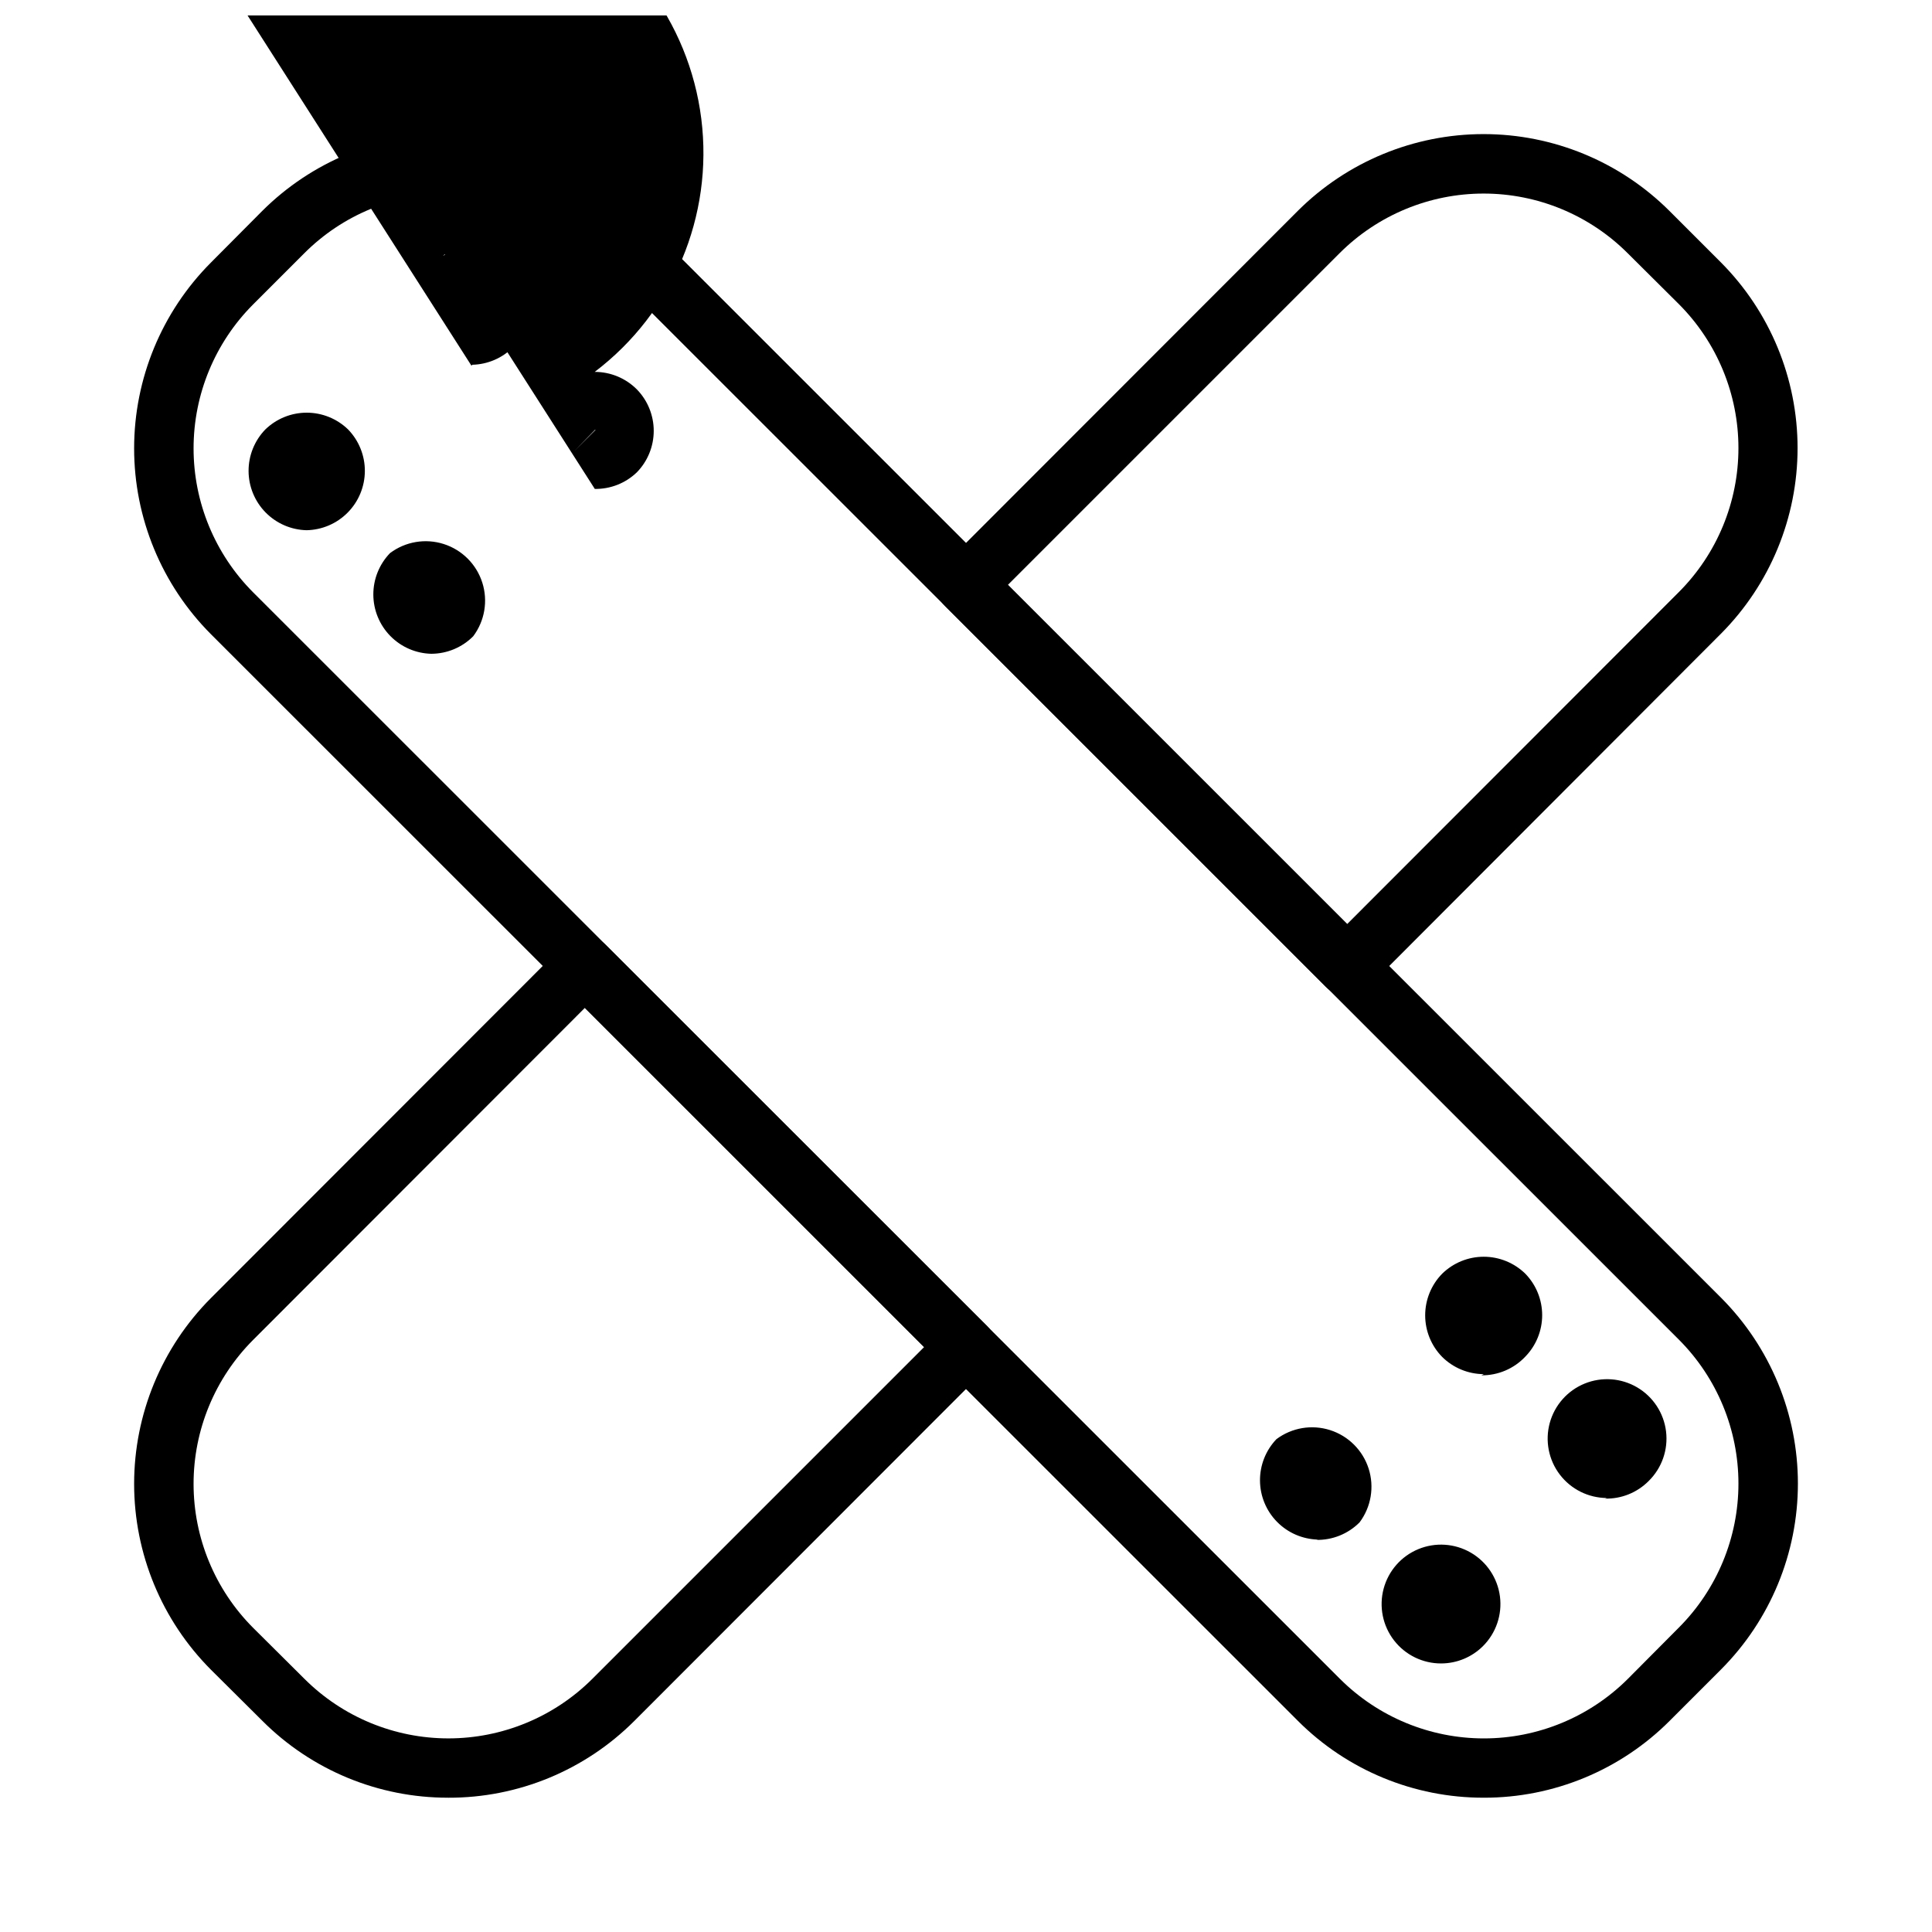
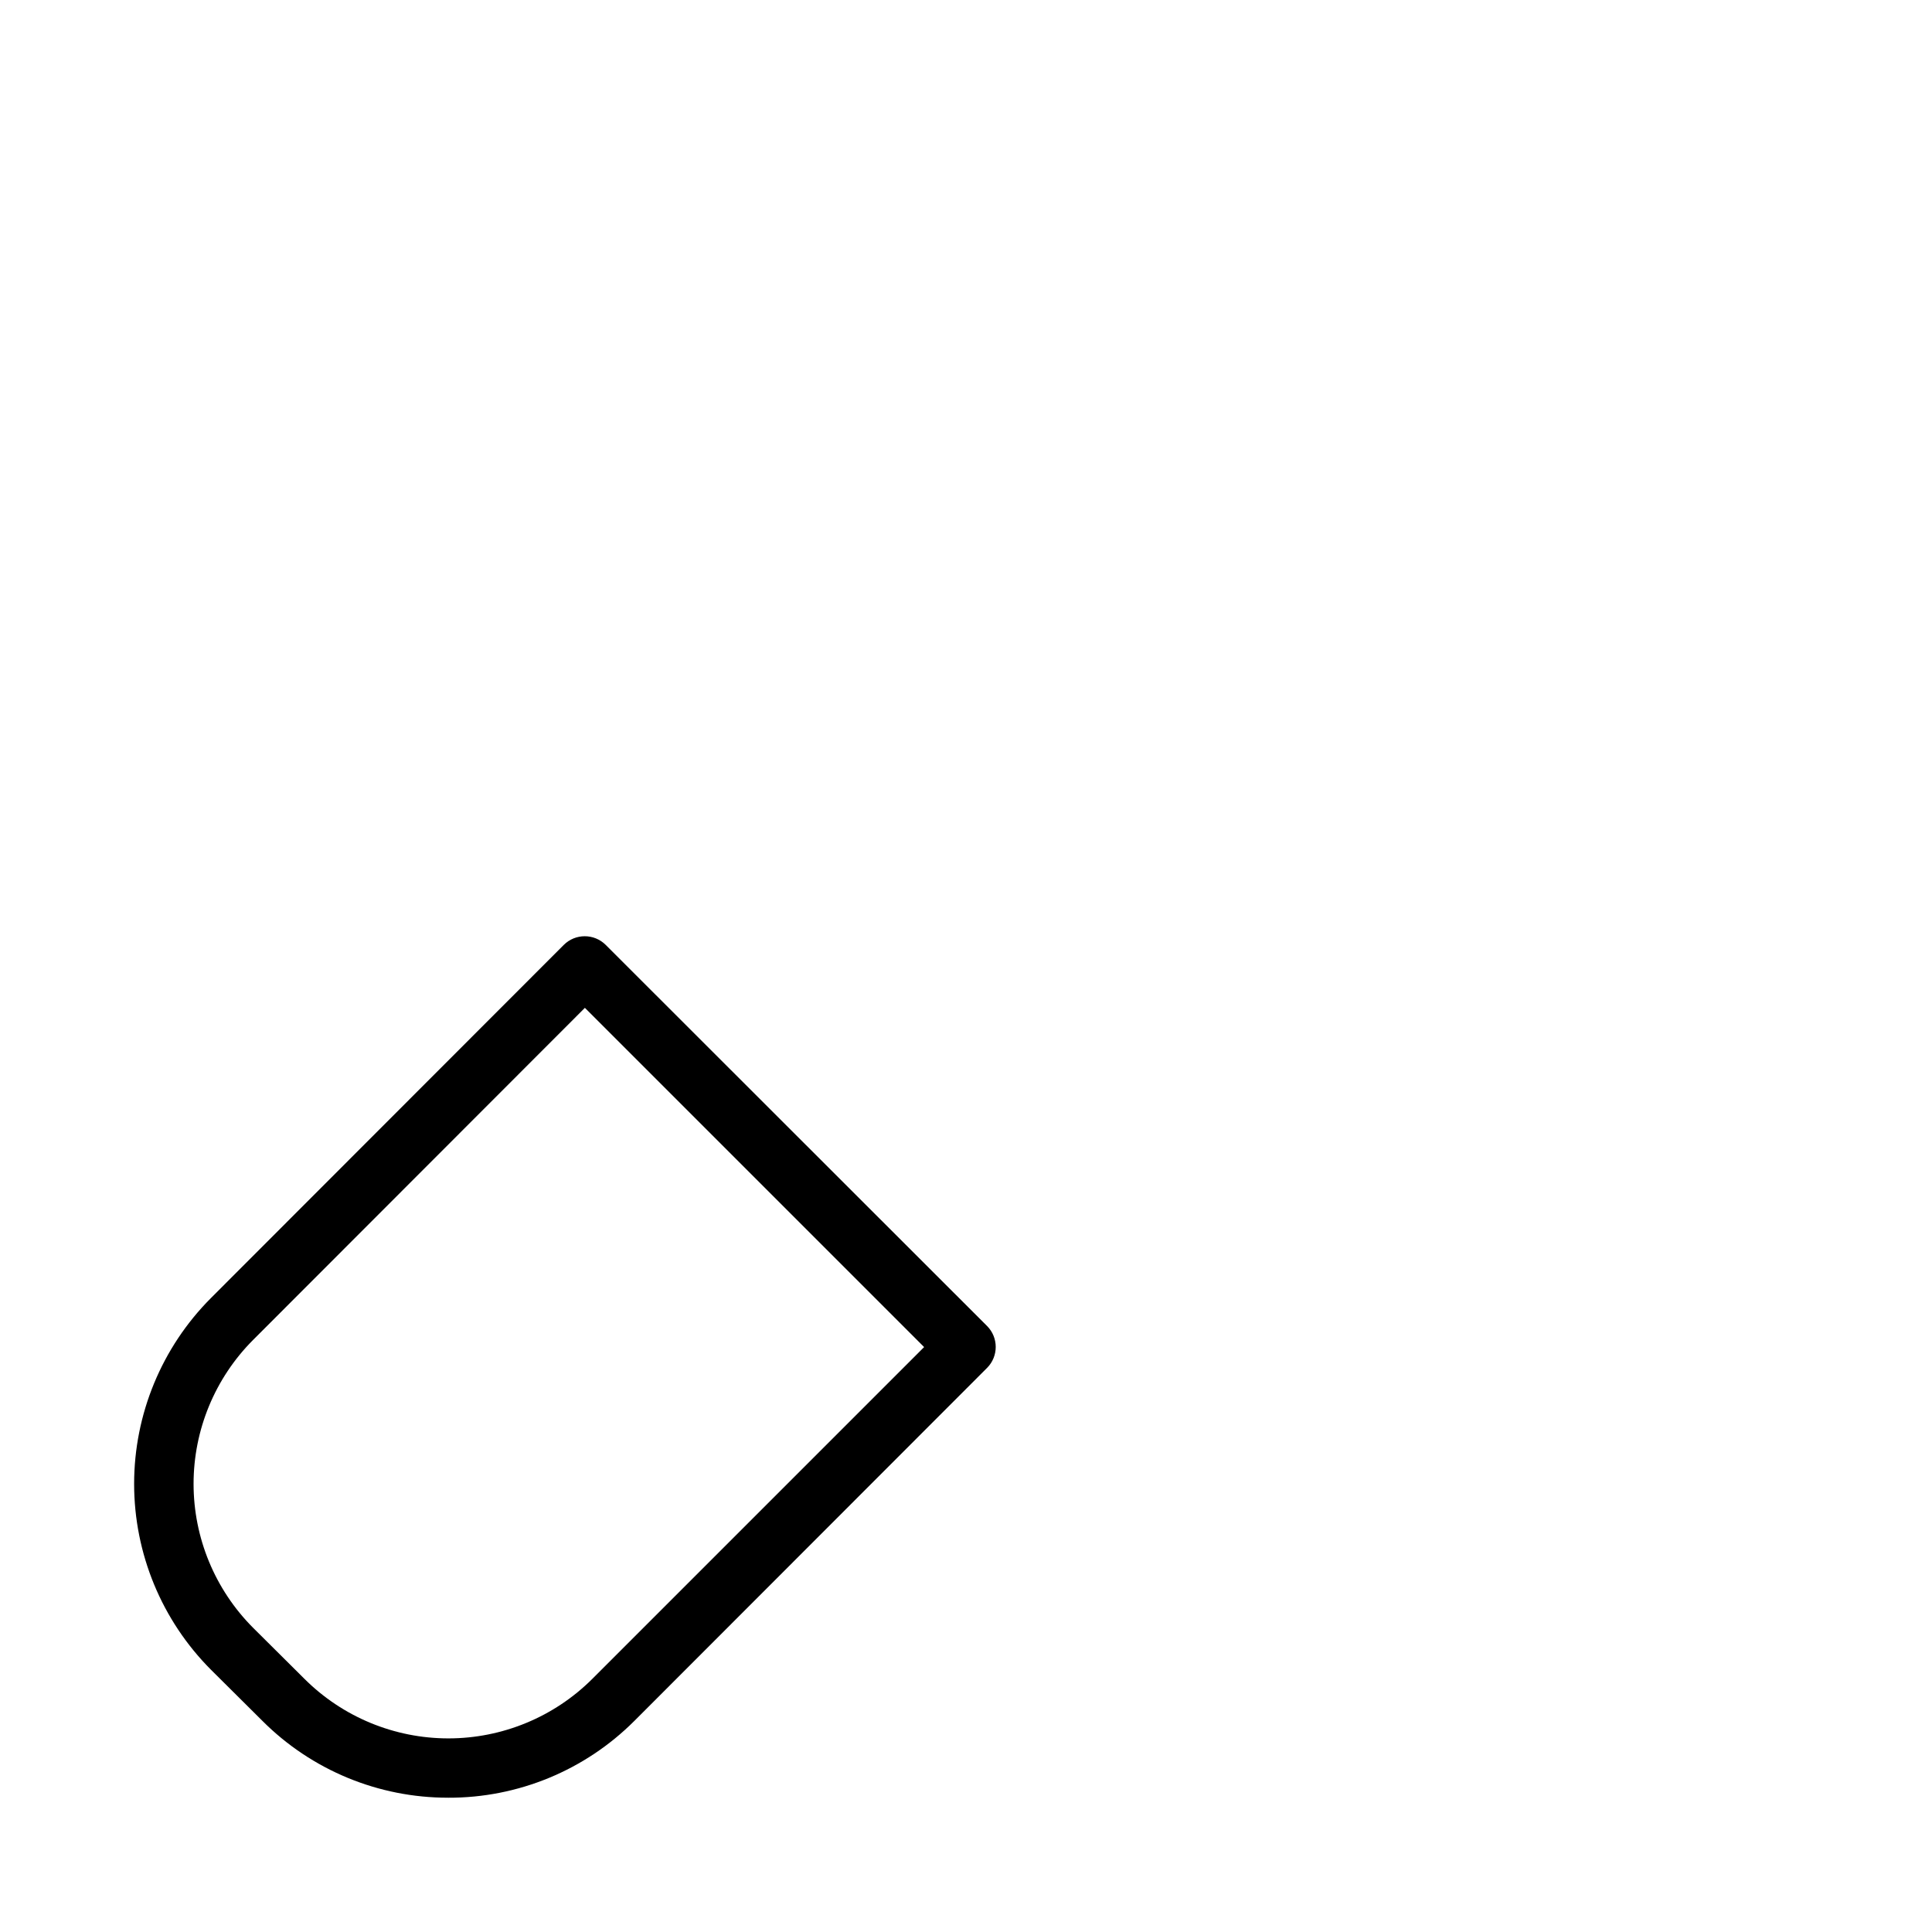
<svg xmlns="http://www.w3.org/2000/svg" width="800px" height="800px" version="1.1" viewBox="144 144 512 512">
  <defs>
    <clipPath id="a">
      <path d="m179 148.09h442v472.91h-442z" />
    </clipPath>
  </defs>
  <path d="m262.79 620.41c-18.484 0.035-36.223-7.301-49.277-20.387l-13.621-13.539c-13.031-13.074-20.348-30.781-20.348-49.242 0-18.457 7.316-36.164 20.348-49.238l93.52-93.598c3.07-3.055 8.031-3.055 11.102 0l101.07 101c3.055 3.07 3.055 8.031 0 11.102l-93.52 93.598c-13.07 13.055-30.805 20.367-49.277 20.309zm36.211-209.32-87.93 88.008c-10.102 10.125-15.773 23.84-15.773 38.141 0 14.301 5.672 28.016 15.773 38.141l13.617 13.539c10.125 10.102 23.84 15.773 38.141 15.773s28.016-5.672 38.141-15.773l87.93-87.93z" />
-   <path d="m501 407.87c-2.094 0.012-4.102-0.809-5.59-2.285l-101-101c-3.055-3.07-3.055-8.031 0-11.102l93.52-93.598c13.074-13.031 30.781-20.348 49.238-20.348 18.461 0 36.168 7.316 49.238 20.348l13.621 13.621c13.031 13.07 20.348 30.777 20.348 49.238s-7.316 36.164-20.348 49.238l-93.441 93.598c-1.484 1.477-3.496 2.297-5.59 2.285zm-89.898-108.87 89.898 89.898 87.93-88.008c10.102-10.125 15.773-23.84 15.773-38.141s-5.672-28.016-15.773-38.141l-13.617-13.539c-10.125-10.102-23.84-15.773-38.141-15.773s-28.016 5.672-38.141 15.773z" />
  <g clip-path="url(#a)">
-     <path d="m537.21 620.41c-18.484 0.035-36.223-7.301-49.277-20.387l-288.04-287.96c-13.031-13.07-20.348-30.777-20.348-49.238s7.316-36.164 20.348-49.238l13.621-13.699c13.07-13.031 30.777-20.348 49.238-20.348s36.164 7.316 49.238 20.348l288.12 288.04c13.031 13.074 20.352 30.781 20.352 49.238 0 18.461-7.32 36.168-20.352 49.238l-13.617 13.617v0.004c-13.059 13.086-30.797 20.422-49.281 20.387zm-274.42-425.09c-14.289-0.02-27.996 5.644-38.102 15.746l-13.617 13.617c-10.102 10.125-15.773 23.84-15.773 38.141s5.672 28.016 15.773 38.141l288.04 287.96c10.125 10.102 23.84 15.773 38.141 15.773 14.301 0 28.016-5.672 38.141-15.773l13.539-13.617c10.102-10.125 15.773-23.84 15.773-38.141s-5.672-28.016-15.773-38.141l-288.04-287.96c-10.105-10.102-23.812-15.766-38.102-15.746zm263.16 389.51c-4.902 0.023-9.531-2.242-12.527-6.121-2.996-3.883-4.012-8.938-2.75-13.676 1.262-4.734 4.656-8.613 9.188-10.492 4.527-1.875 9.672-1.535 13.914 0.922 4.242 2.457 7.098 6.75 7.727 11.613 0.625 4.859-1.047 9.738-4.527 13.191-2.934 2.906-6.891 4.547-11.023 4.562zm0-15.742m-32.668-17.082c-4.09-0.098-7.981-1.781-10.848-4.695-2.871-2.914-4.492-6.832-4.523-10.922s1.527-8.031 4.352-10.992c4.078-3.055 9.379-3.953 14.234-2.402 4.856 1.551 8.66 5.356 10.211 10.211 1.547 4.852 0.652 10.156-2.402 14.234-3.035 3.055-7.191 4.734-11.496 4.644zm0-15.742 5.668 5.434zm76.594 4.723c-4.902-0.008-9.523-2.297-12.5-6.195-2.977-3.898-3.965-8.961-2.676-13.691 1.293-4.731 4.711-8.59 9.254-10.441 4.543-1.848 9.688-1.477 13.914 1.008 4.231 2.488 7.059 6.801 7.652 11.668 0.594 4.867-1.117 9.734-4.621 13.164-3.055 3.074-7.242 4.754-11.574 4.644zm0-15.742 5.59 5.434zm-32.668-17.082v-0.004c-4.129-0.016-8.086-1.656-11.02-4.566-2.887-2.941-4.5-6.898-4.5-11.02 0-4.121 1.613-8.078 4.5-11.023 2.941-2.883 6.898-4.5 11.02-4.5 4.121 0 8.078 1.617 11.023 4.5 2.859 2.941 4.461 6.883 4.461 10.984 0 4.102-1.602 8.043-4.461 10.98-3.019 3.211-7.246 5.008-11.652 4.961zm4.488-9.844m-283.39-181.06c-4.102-0.094-8-1.789-10.871-4.719-2.871-2.934-4.484-6.867-4.496-10.969-0.016-4.102 1.574-8.047 4.426-10.996 4.078-3.059 9.383-3.953 14.238-2.402 4.852 1.551 8.656 5.352 10.207 10.207 1.551 4.856 0.656 10.16-2.402 14.234-2.941 2.957-6.93 4.629-11.102 4.644zm5.512-10.078m-38.574-22.668c-4.102-0.098-8-1.793-10.871-4.723-2.871-2.93-4.484-6.863-4.496-10.969-0.016-4.102 1.574-8.047 4.426-10.996 2.941-2.859 6.879-4.461 10.98-4.461 4.106 0 8.043 1.602 10.984 4.461 2.856 2.957 4.445 6.914 4.426 11.023-0.02 4.109-1.648 8.051-4.535 10.977-2.887 2.93-6.801 4.609-10.914 4.688zm0-15.742s-0.078 0-0.078-0.082zm76.438 4.879-77.145-120.68c-4.094-0.016-8.016-1.625-10.941-4.484-2.863-2.941-4.465-6.879-4.465-10.98 0-4.106 1.602-8.043 4.465-10.984 20.727-15.719 48.266-19.191 72.246-9.102 23.977 10.09 40.754 32.207 44.004 58.02 3.25 25.809-7.516 51.395-28.242 67.117 4.195-0.004 8.219 1.668 11.18 4.644 2.859 2.938 4.461 6.879 4.461 10.98 0 4.102-1.602 8.043-4.461 10.98-2.996 2.891-7.016 4.477-11.18 4.41zm0-15.742-5.434 5.59 5.59-5.59zm-32.746-17.004-77.145-120.68c16.773-11.883 38.613-13.91 57.293-5.324 18.68 8.586 31.359 26.488 33.262 46.957s-7.262 40.398-24.039 52.281c2.941-2.863 6.879-4.461 10.984-4.461 4.102 0 8.039 1.598 10.98 4.461 2.793 2.969 4.328 6.906 4.277 10.984s-1.684 7.977-4.551 10.875c-2.867 2.902-6.75 4.574-10.828 4.668zm0-15.742v0.395z" />
-   </g>
+     </g>
</svg>